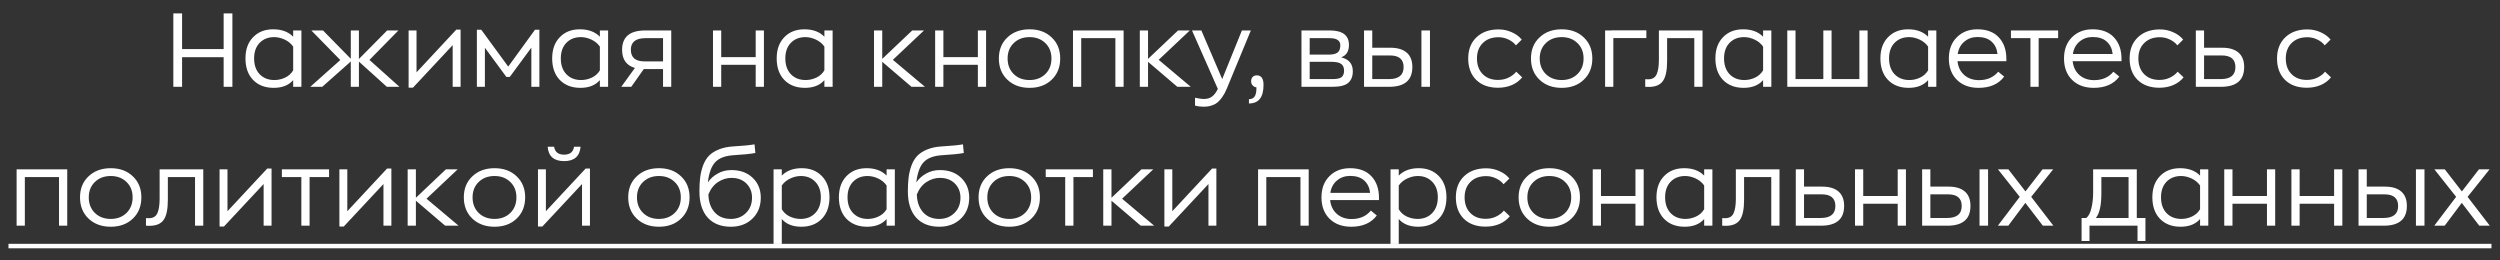
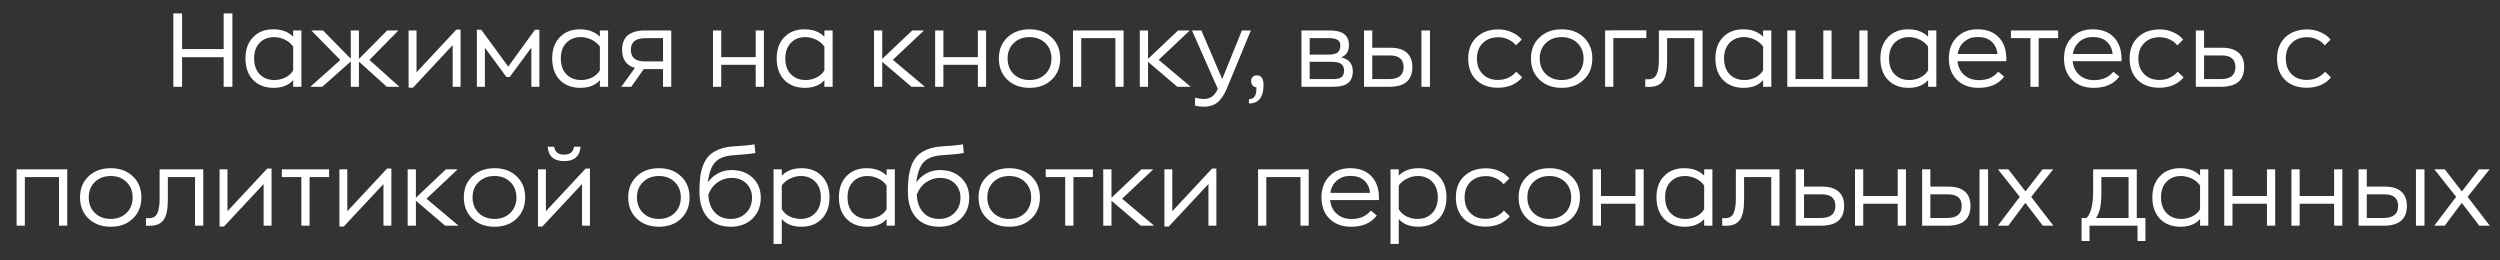
<svg xmlns="http://www.w3.org/2000/svg" width="144" height="15" viewBox="0 0 144 15" fill="none">
  <rect x="0" y="0" width="144" height="15" fill="#333333" stroke="none" />
  <path d="M9.984 5V0.77H10.488V2.828H12.882V0.77H13.386V5H12.882V3.296H10.488V5H9.984ZM15.765 5.06C15.269 5.06 14.873 4.908 14.577 4.604C14.285 4.3 14.139 3.886 14.139 3.362C14.139 2.85 14.285 2.444 14.577 2.144C14.869 1.84 15.255 1.688 15.735 1.688C16.223 1.688 16.607 1.83 16.887 2.114V1.754H17.361V5H16.887V4.616C16.627 4.912 16.253 5.06 15.765 5.06ZM15.807 4.61C16.019 4.61 16.223 4.564 16.419 4.472C16.619 4.38 16.775 4.24 16.887 4.052V2.684C16.767 2.512 16.605 2.378 16.401 2.282C16.197 2.186 15.993 2.138 15.789 2.138C15.449 2.138 15.171 2.248 14.955 2.468C14.743 2.688 14.637 2.986 14.637 3.362C14.637 3.746 14.743 4.05 14.955 4.274C15.171 4.498 15.455 4.61 15.807 4.61ZM23.009 5H22.282L20.674 3.548V5H20.206V3.542L18.562 5H17.872L19.601 3.458L17.933 1.754H18.605L20.206 3.386V1.754H20.674V3.398L22.3 1.754H22.948L21.28 3.452L23.009 5ZM26.284 1.706H26.53V5H26.074V2.6L23.788 5.048H23.536V1.754H23.992V4.166L26.284 1.706ZM30.816 1.712H31.068V5H30.606V2.744L29.364 4.43H29.166L27.93 2.75V5H27.468V1.712H27.72L29.274 3.836L30.816 1.712ZM33.431 5.06C32.935 5.06 32.539 4.908 32.243 4.604C31.951 4.3 31.805 3.886 31.805 3.362C31.805 2.85 31.951 2.444 32.243 2.144C32.535 1.84 32.921 1.688 33.401 1.688C33.889 1.688 34.273 1.83 34.553 2.114V1.754H35.027V5H34.553V4.616C34.293 4.912 33.919 5.06 33.431 5.06ZM33.473 4.61C33.685 4.61 33.889 4.564 34.085 4.472C34.285 4.38 34.441 4.24 34.553 4.052V2.684C34.433 2.512 34.271 2.378 34.067 2.282C33.863 2.186 33.659 2.138 33.455 2.138C33.115 2.138 32.837 2.248 32.621 2.468C32.409 2.688 32.303 2.986 32.303 3.362C32.303 3.746 32.409 4.05 32.621 4.274C32.837 4.498 33.121 4.61 33.473 4.61ZM37.164 1.754H38.664V5H38.191V3.98H37.087H37.081L36.361 5H35.785L36.571 3.914C36.078 3.77 35.833 3.422 35.833 2.87C35.833 2.126 36.276 1.754 37.164 1.754ZM38.191 3.536V2.198H37.182C36.618 2.198 36.337 2.42 36.337 2.864C36.337 3.312 36.599 3.536 37.123 3.536H38.191ZM43.528 1.754H44.002V5H43.528V3.734H41.542V5H41.068V1.754H41.542V3.29H43.528V1.754ZM46.363 5.06C45.867 5.06 45.471 4.908 45.175 4.604C44.883 4.3 44.737 3.886 44.737 3.362C44.737 2.85 44.883 2.444 45.175 2.144C45.467 1.84 45.853 1.688 46.333 1.688C46.821 1.688 47.205 1.83 47.485 2.114V1.754H47.959V5H47.485V4.616C47.225 4.912 46.851 5.06 46.363 5.06ZM46.405 4.61C46.617 4.61 46.821 4.564 47.017 4.472C47.217 4.38 47.373 4.24 47.485 4.052V2.684C47.365 2.512 47.203 2.378 46.999 2.282C46.795 2.186 46.591 2.138 46.387 2.138C46.047 2.138 45.769 2.248 45.553 2.468C45.341 2.688 45.235 2.986 45.235 3.362C45.235 3.746 45.341 4.05 45.553 4.274C45.769 4.498 46.053 4.61 46.405 4.61ZM53.277 5H52.503L50.817 3.56V5H50.343V1.754H50.817V3.392L52.545 1.754H53.223L51.429 3.446L53.277 5ZM56.325 1.754H56.798V5H56.325V3.734H54.339V5H53.864V1.754H54.339V3.29H56.325V1.754ZM60.576 4.592C60.252 4.904 59.828 5.06 59.304 5.06C58.78 5.06 58.354 4.904 58.026 4.592C57.698 4.28 57.534 3.872 57.534 3.368C57.534 2.868 57.698 2.464 58.026 2.156C58.354 1.844 58.78 1.688 59.304 1.688C59.828 1.688 60.252 1.844 60.576 2.156C60.904 2.464 61.068 2.868 61.068 3.368C61.068 3.872 60.904 4.28 60.576 4.592ZM59.304 4.61C59.672 4.61 59.974 4.496 60.21 4.268C60.446 4.036 60.564 3.736 60.564 3.368C60.564 3.004 60.446 2.708 60.21 2.48C59.974 2.252 59.672 2.138 59.304 2.138C58.932 2.138 58.628 2.252 58.392 2.48C58.156 2.708 58.038 3.004 58.038 3.368C58.038 3.736 58.156 4.036 58.392 4.268C58.628 4.496 58.932 4.61 59.304 4.61ZM64.72 1.754V5H64.246V2.198H62.278V5H61.804V1.754H64.72ZM68.588 5H67.814L66.127 3.56V5H65.653V1.754H66.127V3.392L67.856 1.754H68.534L66.74 3.446L68.588 5ZM71.533 1.754H72.049L70.657 5.12C70.581 5.304 70.495 5.462 70.399 5.594C70.307 5.726 70.219 5.826 70.135 5.894C70.051 5.966 69.955 6.02 69.847 6.056C69.743 6.096 69.653 6.12 69.577 6.128C69.501 6.14 69.413 6.146 69.313 6.146C69.141 6.146 68.981 6.124 68.833 6.08V5.63C69.061 5.678 69.227 5.702 69.331 5.702C69.527 5.702 69.687 5.656 69.811 5.564C69.935 5.476 70.047 5.328 70.147 5.12L68.659 1.754H69.199L70.399 4.556L71.533 1.754ZM72.395 4.34C72.651 4.34 72.779 4.524 72.779 4.892C72.779 5.604 72.499 5.96 71.939 5.96V5.714C72.095 5.71 72.207 5.654 72.275 5.546C72.343 5.438 72.375 5.266 72.371 5.03C72.287 5.022 72.215 4.986 72.155 4.922C72.095 4.854 72.065 4.776 72.065 4.688C72.065 4.58 72.093 4.496 72.149 4.436C72.209 4.372 72.291 4.34 72.395 4.34ZM77.25 3.302C77.698 3.41 77.922 3.678 77.922 4.106C77.922 4.402 77.832 4.626 77.652 4.778C77.476 4.926 77.176 5 76.752 5H74.964V1.754H76.59C77.33 1.754 77.7 2.032 77.7 2.588C77.7 2.956 77.55 3.194 77.25 3.302ZM75.438 2.198V3.146H76.53C76.75 3.146 76.916 3.11 77.028 3.038C77.144 2.962 77.202 2.818 77.202 2.606C77.202 2.334 76.996 2.198 76.584 2.198H75.438ZM76.758 4.556C76.998 4.556 77.168 4.52 77.268 4.448C77.368 4.372 77.418 4.246 77.418 4.07C77.418 3.894 77.364 3.766 77.256 3.686C77.152 3.602 76.956 3.56 76.668 3.56H75.438V4.556H76.758ZM78.568 5V1.754H79.042V2.75H80.098C80.502 2.75 80.812 2.844 81.028 3.032C81.244 3.22 81.352 3.496 81.352 3.86C81.352 4.62 80.908 5 80.02 5H78.568ZM81.874 5V1.754H82.366V5H81.874ZM79.042 4.556H80.002C80.566 4.556 80.848 4.326 80.848 3.866C80.848 3.418 80.586 3.194 80.062 3.194H79.042V4.556ZM86.285 5.054C85.753 5.054 85.333 4.902 85.025 4.598C84.721 4.294 84.569 3.884 84.569 3.368C84.569 2.86 84.727 2.454 85.043 2.15C85.363 1.846 85.787 1.694 86.315 1.694C86.587 1.694 86.841 1.748 87.077 1.856C87.317 1.96 87.509 2.102 87.653 2.282L87.317 2.612C87.209 2.472 87.065 2.36 86.885 2.276C86.705 2.188 86.515 2.144 86.315 2.144C85.935 2.144 85.633 2.256 85.409 2.48C85.185 2.7 85.073 2.996 85.073 3.368C85.073 3.744 85.183 4.044 85.403 4.268C85.623 4.492 85.917 4.604 86.285 4.604C86.509 4.604 86.711 4.56 86.891 4.472C87.075 4.384 87.223 4.27 87.335 4.13L87.677 4.454C87.529 4.642 87.333 4.79 87.089 4.898C86.845 5.002 86.577 5.054 86.285 5.054ZM91.226 4.592C90.902 4.904 90.478 5.06 89.954 5.06C89.43 5.06 89.004 4.904 88.676 4.592C88.348 4.28 88.184 3.872 88.184 3.368C88.184 2.868 88.348 2.464 88.676 2.156C89.004 1.844 89.43 1.688 89.954 1.688C90.478 1.688 90.902 1.844 91.226 2.156C91.554 2.464 91.718 2.868 91.718 3.368C91.718 3.872 91.554 4.28 91.226 4.592ZM89.954 4.61C90.322 4.61 90.624 4.496 90.86 4.268C91.096 4.036 91.214 3.736 91.214 3.368C91.214 3.004 91.096 2.708 90.86 2.48C90.624 2.252 90.322 2.138 89.954 2.138C89.582 2.138 89.278 2.252 89.042 2.48C88.806 2.708 88.688 3.004 88.688 3.368C88.688 3.736 88.806 4.036 89.042 4.268C89.278 4.496 89.582 4.61 89.954 4.61ZM94.83 1.748V2.192H92.928V5H92.454V1.754H92.82V1.748H94.83ZM94.976 5.006C94.88 5.006 94.81 5.004 94.766 5V4.562C94.802 4.566 94.858 4.568 94.934 4.568C95.17 4.568 95.332 4.474 95.42 4.286C95.508 4.094 95.552 3.816 95.552 3.452V1.754H98.066V5H97.592V2.198H96.026V3.512C96.026 4.06 95.944 4.446 95.78 4.67C95.62 4.894 95.352 5.006 94.976 5.006ZM100.433 5.06C99.937 5.06 99.541 4.908 99.245 4.604C98.953 4.3 98.807 3.886 98.807 3.362C98.807 2.85 98.953 2.444 99.245 2.144C99.537 1.84 99.923 1.688 100.403 1.688C100.891 1.688 101.275 1.83 101.555 2.114V1.754H102.029V5H101.555V4.616C101.295 4.912 100.921 5.06 100.433 5.06ZM100.475 4.61C100.687 4.61 100.891 4.564 101.087 4.472C101.287 4.38 101.443 4.24 101.555 4.052V2.684C101.435 2.512 101.273 2.378 101.069 2.282C100.865 2.186 100.661 2.138 100.457 2.138C100.117 2.138 99.839 2.248 99.623 2.468C99.411 2.688 99.305 2.986 99.305 3.362C99.305 3.746 99.411 4.05 99.623 4.274C99.839 4.498 100.123 4.61 100.475 4.61ZM102.948 5V1.754H103.422V4.556H105.024V1.754H105.498V4.556H107.1V1.754H107.574V5H102.948ZM109.937 5.06C109.441 5.06 109.045 4.908 108.749 4.604C108.457 4.3 108.311 3.886 108.311 3.362C108.311 2.85 108.457 2.444 108.749 2.144C109.041 1.84 109.427 1.688 109.907 1.688C110.395 1.688 110.779 1.83 111.059 2.114V1.754H111.533V5H111.059V4.616C110.799 4.912 110.425 5.06 109.937 5.06ZM109.979 4.61C110.191 4.61 110.395 4.564 110.591 4.472C110.791 4.38 110.947 4.24 111.059 4.052V2.684C110.939 2.512 110.777 2.378 110.573 2.282C110.369 2.186 110.165 2.138 109.961 2.138C109.621 2.138 109.343 2.248 109.127 2.468C108.915 2.688 108.809 2.986 108.809 3.362C108.809 3.746 108.915 4.05 109.127 4.274C109.343 4.498 109.627 4.61 109.979 4.61ZM115.566 3.392V3.524H112.752C112.788 3.86 112.918 4.126 113.142 4.322C113.366 4.518 113.648 4.616 113.988 4.616C114.46 4.616 114.83 4.454 115.098 4.13L115.44 4.412C115.116 4.844 114.624 5.06 113.964 5.06C113.448 5.06 113.034 4.908 112.722 4.604C112.41 4.296 112.254 3.884 112.254 3.368C112.254 2.86 112.406 2.454 112.71 2.15C113.014 1.842 113.41 1.688 113.898 1.688C114.434 1.688 114.846 1.844 115.134 2.156C115.422 2.464 115.566 2.876 115.566 3.392ZM113.904 2.132C113.608 2.132 113.356 2.22 113.148 2.396C112.94 2.568 112.812 2.806 112.764 3.11H115.056C115.024 2.81 114.91 2.572 114.714 2.396C114.522 2.22 114.252 2.132 113.904 2.132ZM118.549 1.754V2.198H117.427V5H116.953V2.198H115.831V1.754H118.549ZM122.199 3.392V3.524H119.385C119.421 3.86 119.551 4.126 119.775 4.322C119.999 4.518 120.281 4.616 120.621 4.616C121.093 4.616 121.463 4.454 121.731 4.13L122.073 4.412C121.749 4.844 121.257 5.06 120.597 5.06C120.081 5.06 119.667 4.908 119.355 4.604C119.043 4.296 118.887 3.884 118.887 3.368C118.887 2.86 119.039 2.454 119.343 2.15C119.647 1.842 120.043 1.688 120.531 1.688C121.067 1.688 121.479 1.844 121.767 2.156C122.055 2.464 122.199 2.876 122.199 3.392ZM120.537 2.132C120.241 2.132 119.989 2.22 119.781 2.396C119.573 2.568 119.445 2.806 119.397 3.11H121.689C121.657 2.81 121.543 2.572 121.347 2.396C121.155 2.22 120.885 2.132 120.537 2.132ZM124.382 5.054C123.85 5.054 123.43 4.902 123.122 4.598C122.818 4.294 122.666 3.884 122.666 3.368C122.666 2.86 122.824 2.454 123.14 2.15C123.46 1.846 123.884 1.694 124.412 1.694C124.684 1.694 124.938 1.748 125.174 1.856C125.414 1.96 125.606 2.102 125.75 2.282L125.414 2.612C125.306 2.472 125.162 2.36 124.982 2.276C124.802 2.188 124.612 2.144 124.412 2.144C124.032 2.144 123.73 2.256 123.506 2.48C123.282 2.7 123.17 2.996 123.17 3.368C123.17 3.744 123.28 4.044 123.5 4.268C123.72 4.492 124.014 4.604 124.382 4.604C124.606 4.604 124.808 4.56 124.988 4.472C125.172 4.384 125.32 4.27 125.432 4.13L125.774 4.454C125.626 4.642 125.43 4.79 125.186 4.898C124.942 5.002 124.674 5.054 124.382 5.054ZM126.48 5V1.754H126.954V2.75H128.01C128.414 2.75 128.724 2.844 128.94 3.032C129.156 3.22 129.264 3.496 129.264 3.86C129.264 4.62 128.82 5 127.932 5H126.48ZM126.954 4.556H127.914C128.478 4.556 128.76 4.326 128.76 3.866C128.76 3.418 128.498 3.194 127.974 3.194H126.954V4.556ZM132.873 5.054C132.341 5.054 131.921 4.902 131.613 4.598C131.309 4.294 131.157 3.884 131.157 3.368C131.157 2.86 131.315 2.454 131.631 2.15C131.951 1.846 132.375 1.694 132.903 1.694C133.175 1.694 133.429 1.748 133.665 1.856C133.905 1.96 134.097 2.102 134.241 2.282L133.905 2.612C133.797 2.472 133.653 2.36 133.473 2.276C133.293 2.188 133.103 2.144 132.903 2.144C132.523 2.144 132.221 2.256 131.997 2.48C131.773 2.7 131.661 2.996 131.661 3.368C131.661 3.744 131.771 4.044 131.991 4.268C132.211 4.492 132.505 4.604 132.873 4.604C133.097 4.604 133.299 4.56 133.479 4.472C133.663 4.384 133.811 4.27 133.923 4.13L134.265 4.454C134.117 4.642 133.921 4.79 133.677 4.898C133.433 5.002 133.165 5.054 132.873 5.054ZM3.873 9.754V13H3.399V10.198H1.431V13H0.957V9.754H3.873ZM7.651 12.592C7.327 12.904 6.903 13.06 6.379 13.06C5.855 13.06 5.429 12.904 5.101 12.592C4.773 12.28 4.609 11.872 4.609 11.368C4.609 10.868 4.773 10.464 5.101 10.156C5.429 9.844 5.855 9.688 6.379 9.688C6.903 9.688 7.327 9.844 7.651 10.156C7.979 10.464 8.143 10.868 8.143 11.368C8.143 11.872 7.979 12.28 7.651 12.592ZM6.379 12.61C6.747 12.61 7.049 12.496 7.285 12.268C7.521 12.036 7.639 11.736 7.639 11.368C7.639 11.004 7.521 10.708 7.285 10.48C7.049 10.252 6.747 10.138 6.379 10.138C6.007 10.138 5.703 10.252 5.467 10.48C5.231 10.708 5.113 11.004 5.113 11.368C5.113 11.736 5.231 12.036 5.467 12.268C5.703 12.496 6.007 12.61 6.379 12.61ZM8.618 13.006C8.522 13.006 8.452 13.004 8.408 13V12.562C8.444 12.566 8.5 12.568 8.576 12.568C8.812 12.568 8.974 12.474 9.062 12.286C9.15 12.094 9.194 11.816 9.194 11.452V9.754H11.708V13H11.234V10.198H9.668V11.512C9.668 12.06 9.586 12.446 9.422 12.67C9.262 12.894 8.994 13.006 8.618 13.006ZM15.395 9.706H15.641V13H15.185V10.6L12.899 13.048H12.647V9.754H13.103V12.166L15.395 9.706ZM18.954 9.754V10.198H17.832V13H17.358V10.198H16.236V9.754H18.954ZM22.297 9.706H22.543V13H22.087V10.6L19.801 13.048H19.549V9.754H20.005V12.166L22.297 9.706ZM26.415 13H25.641L23.955 11.56V13H23.481V9.754H23.955V11.392L25.683 9.754H26.361L24.567 11.446L26.415 13ZM29.758 12.592C29.434 12.904 29.01 13.06 28.486 13.06C27.962 13.06 27.536 12.904 27.208 12.592C26.88 12.28 26.716 11.872 26.716 11.368C26.716 10.868 26.88 10.464 27.208 10.156C27.536 9.844 27.962 9.688 28.486 9.688C29.01 9.688 29.434 9.844 29.758 10.156C30.086 10.464 30.25 10.868 30.25 11.368C30.25 11.872 30.086 12.28 29.758 12.592ZM28.486 12.61C28.854 12.61 29.156 12.496 29.392 12.268C29.628 12.036 29.746 11.736 29.746 11.368C29.746 11.004 29.628 10.708 29.392 10.48C29.156 10.252 28.854 10.138 28.486 10.138C28.114 10.138 27.81 10.252 27.574 10.48C27.338 10.708 27.22 11.004 27.22 11.368C27.22 11.736 27.338 12.036 27.574 12.268C27.81 12.496 28.114 12.61 28.486 12.61ZM32.493 9.28C31.905 9.28 31.589 9.004 31.545 8.452H31.917C31.965 8.756 32.157 8.908 32.493 8.908C32.829 8.908 33.019 8.756 33.063 8.452H33.441C33.393 9.004 33.077 9.28 32.493 9.28ZM33.735 9.706H33.981V13H33.525V10.6L31.239 13.048H30.987V9.754H31.443V12.166L33.735 9.706ZM39.227 12.592C38.903 12.904 38.479 13.06 37.955 13.06C37.431 13.06 37.005 12.904 36.677 12.592C36.349 12.28 36.185 11.872 36.185 11.368C36.185 10.868 36.349 10.464 36.677 10.156C37.005 9.844 37.431 9.688 37.955 9.688C38.479 9.688 38.903 9.844 39.227 10.156C39.555 10.464 39.719 10.868 39.719 11.368C39.719 11.872 39.555 12.28 39.227 12.592ZM37.955 12.61C38.323 12.61 38.625 12.496 38.861 12.268C39.097 12.036 39.215 11.736 39.215 11.368C39.215 11.004 39.097 10.708 38.861 10.48C38.625 10.252 38.323 10.138 37.955 10.138C37.583 10.138 37.279 10.252 37.043 10.48C36.807 10.708 36.689 11.004 36.689 11.368C36.689 11.736 36.807 12.036 37.043 12.268C37.279 12.496 37.583 12.61 37.955 12.61ZM42.129 9.796C42.641 9.796 43.051 9.946 43.359 10.246C43.667 10.542 43.821 10.922 43.821 11.386C43.821 11.882 43.659 12.286 43.335 12.598C43.015 12.906 42.603 13.06 42.099 13.06C41.527 13.06 41.081 12.884 40.761 12.532C40.445 12.176 40.287 11.674 40.287 11.026C40.287 10.722 40.301 10.456 40.329 10.228C40.357 9.996 40.411 9.768 40.491 9.544C40.575 9.316 40.687 9.128 40.827 8.98C40.967 8.832 41.155 8.71 41.391 8.614C41.627 8.514 41.907 8.454 42.231 8.434C42.783 8.402 43.193 8.362 43.461 8.314L43.509 8.812C43.237 8.864 42.827 8.906 42.279 8.938C41.787 8.966 41.429 9.098 41.205 9.334C40.981 9.566 40.837 9.956 40.773 10.504C40.921 10.292 41.111 10.122 41.343 9.994C41.575 9.862 41.837 9.796 42.129 9.796ZM42.099 12.61C42.447 12.61 42.737 12.496 42.969 12.268C43.201 12.04 43.317 11.746 43.317 11.386C43.317 11.058 43.209 10.786 42.993 10.57C42.777 10.354 42.489 10.246 42.129 10.246C41.865 10.246 41.611 10.324 41.367 10.48C41.123 10.636 40.935 10.876 40.803 11.2C40.815 11.628 40.935 11.97 41.163 12.226C41.391 12.482 41.703 12.61 42.099 12.61ZM44.557 14.05V9.754H45.031V10.114C45.311 9.83 45.695 9.688 46.183 9.688C46.663 9.688 47.049 9.84 47.341 10.144C47.633 10.444 47.779 10.85 47.779 11.362C47.779 11.886 47.631 12.3 47.335 12.604C47.043 12.908 46.649 13.06 46.153 13.06C45.665 13.06 45.291 12.912 45.031 12.616V14.05H44.557ZM46.111 12.61C46.463 12.61 46.745 12.498 46.957 12.274C47.173 12.05 47.281 11.746 47.281 11.362C47.281 10.986 47.173 10.688 46.957 10.468C46.745 10.248 46.469 10.138 46.129 10.138C45.925 10.138 45.721 10.186 45.517 10.282C45.313 10.378 45.151 10.512 45.031 10.684V12.052C45.143 12.24 45.297 12.38 45.493 12.472C45.693 12.564 45.899 12.61 46.111 12.61ZM49.946 13.06C49.45 13.06 49.054 12.908 48.758 12.604C48.466 12.3 48.32 11.886 48.32 11.362C48.32 10.85 48.466 10.444 48.758 10.144C49.05 9.84 49.436 9.688 49.916 9.688C50.404 9.688 50.788 9.83 51.068 10.114V9.754H51.542V13H51.068V12.616C50.808 12.912 50.434 13.06 49.946 13.06ZM49.988 12.61C50.2 12.61 50.404 12.564 50.6 12.472C50.8 12.38 50.956 12.24 51.068 12.052V10.684C50.948 10.512 50.786 10.378 50.582 10.282C50.378 10.186 50.174 10.138 49.97 10.138C49.63 10.138 49.352 10.248 49.136 10.468C48.924 10.688 48.818 10.986 48.818 11.362C48.818 11.746 48.924 12.05 49.136 12.274C49.352 12.498 49.636 12.61 49.988 12.61ZM54.135 9.796C54.647 9.796 55.057 9.946 55.365 10.246C55.673 10.542 55.827 10.922 55.827 11.386C55.827 11.882 55.665 12.286 55.341 12.598C55.021 12.906 54.609 13.06 54.105 13.06C53.533 13.06 53.087 12.884 52.767 12.532C52.451 12.176 52.293 11.674 52.293 11.026C52.293 10.722 52.307 10.456 52.335 10.228C52.363 9.996 52.417 9.768 52.497 9.544C52.581 9.316 52.693 9.128 52.833 8.98C52.973 8.832 53.161 8.71 53.397 8.614C53.633 8.514 53.913 8.454 54.237 8.434C54.789 8.402 55.199 8.362 55.467 8.314L55.515 8.812C55.243 8.864 54.833 8.906 54.285 8.938C53.793 8.966 53.435 9.098 53.211 9.334C52.987 9.566 52.843 9.956 52.779 10.504C52.927 10.292 53.117 10.122 53.349 9.994C53.581 9.862 53.843 9.796 54.135 9.796ZM54.105 12.61C54.453 12.61 54.743 12.496 54.975 12.268C55.207 12.04 55.323 11.746 55.323 11.386C55.323 11.058 55.215 10.786 54.999 10.57C54.783 10.354 54.495 10.246 54.135 10.246C53.871 10.246 53.617 10.324 53.373 10.48C53.129 10.636 52.941 10.876 52.809 11.2C52.821 11.628 52.941 11.97 53.169 12.226C53.397 12.482 53.709 12.61 54.105 12.61ZM59.407 12.592C59.083 12.904 58.659 13.06 58.135 13.06C57.611 13.06 57.185 12.904 56.857 12.592C56.529 12.28 56.365 11.872 56.365 11.368C56.365 10.868 56.529 10.464 56.857 10.156C57.185 9.844 57.611 9.688 58.135 9.688C58.659 9.688 59.083 9.844 59.407 10.156C59.735 10.464 59.899 10.868 59.899 11.368C59.899 11.872 59.735 12.28 59.407 12.592ZM58.135 12.61C58.503 12.61 58.805 12.496 59.041 12.268C59.277 12.036 59.395 11.736 59.395 11.368C59.395 11.004 59.277 10.708 59.041 10.48C58.805 10.252 58.503 10.138 58.135 10.138C57.763 10.138 57.459 10.252 57.223 10.48C56.987 10.708 56.869 11.004 56.869 11.368C56.869 11.736 56.987 12.036 57.223 12.268C57.459 12.496 57.763 12.61 58.135 12.61ZM62.952 9.754V10.198H61.83V13H61.356V10.198H60.234V9.754H62.952ZM66.481 13H65.707L64.021 11.56V13H63.547V9.754H64.021V11.392L65.749 9.754H66.427L64.633 11.446L66.481 13ZM69.817 9.706H70.063V13H69.607V10.6L67.321 13.048H67.069V9.754H67.525V12.166L69.817 9.706ZM75.381 9.754V13H74.907V10.198H72.939V13H72.465V9.754H75.381ZM79.429 11.392V11.524H76.615C76.651 11.86 76.781 12.126 77.005 12.322C77.229 12.518 77.511 12.616 77.851 12.616C78.323 12.616 78.693 12.454 78.961 12.13L79.303 12.412C78.979 12.844 78.487 13.06 77.827 13.06C77.311 13.06 76.897 12.908 76.585 12.604C76.273 12.296 76.117 11.884 76.117 11.368C76.117 10.86 76.269 10.454 76.573 10.15C76.877 9.842 77.273 9.688 77.761 9.688C78.297 9.688 78.709 9.844 78.997 10.156C79.285 10.464 79.429 10.876 79.429 11.392ZM77.767 10.132C77.471 10.132 77.219 10.22 77.011 10.396C76.803 10.568 76.675 10.806 76.627 11.11H78.919C78.887 10.81 78.773 10.572 78.577 10.396C78.385 10.22 78.115 10.132 77.767 10.132ZM80.094 14.05V9.754H80.568V10.114C80.848 9.83 81.232 9.688 81.72 9.688C82.2 9.688 82.586 9.84 82.878 10.144C83.17 10.444 83.316 10.85 83.316 11.362C83.316 11.886 83.168 12.3 82.872 12.604C82.58 12.908 82.186 13.06 81.69 13.06C81.202 13.06 80.828 12.912 80.568 12.616V14.05H80.094ZM81.648 12.61C82 12.61 82.282 12.498 82.494 12.274C82.71 12.05 82.818 11.746 82.818 11.362C82.818 10.986 82.71 10.688 82.494 10.468C82.282 10.248 82.006 10.138 81.666 10.138C81.462 10.138 81.258 10.186 81.054 10.282C80.85 10.378 80.688 10.512 80.568 10.684V12.052C80.68 12.24 80.834 12.38 81.03 12.472C81.23 12.564 81.436 12.61 81.648 12.61ZM85.573 13.054C85.041 13.054 84.621 12.902 84.313 12.598C84.009 12.294 83.857 11.884 83.857 11.368C83.857 10.86 84.015 10.454 84.331 10.15C84.651 9.846 85.075 9.694 85.603 9.694C85.875 9.694 86.129 9.748 86.365 9.856C86.605 9.96 86.797 10.102 86.941 10.282L86.605 10.612C86.497 10.472 86.353 10.36 86.173 10.276C85.993 10.188 85.803 10.144 85.603 10.144C85.223 10.144 84.921 10.256 84.697 10.48C84.473 10.7 84.361 10.996 84.361 11.368C84.361 11.744 84.471 12.044 84.691 12.268C84.911 12.492 85.205 12.604 85.573 12.604C85.797 12.604 85.999 12.56 86.179 12.472C86.363 12.384 86.511 12.27 86.623 12.13L86.965 12.454C86.817 12.642 86.621 12.79 86.377 12.898C86.133 13.002 85.865 13.054 85.573 13.054ZM90.514 12.592C90.19 12.904 89.766 13.06 89.242 13.06C88.718 13.06 88.292 12.904 87.964 12.592C87.636 12.28 87.472 11.872 87.472 11.368C87.472 10.868 87.636 10.464 87.964 10.156C88.292 9.844 88.718 9.688 89.242 9.688C89.766 9.688 90.19 9.844 90.514 10.156C90.842 10.464 91.006 10.868 91.006 11.368C91.006 11.872 90.842 12.28 90.514 12.592ZM89.242 12.61C89.61 12.61 89.912 12.496 90.148 12.268C90.384 12.036 90.502 11.736 90.502 11.368C90.502 11.004 90.384 10.708 90.148 10.48C89.912 10.252 89.61 10.138 89.242 10.138C88.87 10.138 88.566 10.252 88.33 10.48C88.094 10.708 87.976 11.004 87.976 11.368C87.976 11.736 88.094 12.036 88.33 12.268C88.566 12.496 88.87 12.61 89.242 12.61ZM94.202 9.754H94.676V13H94.202V11.734H92.216V13H91.742V9.754H92.216V11.29H94.202V9.754ZM97.038 13.06C96.542 13.06 96.146 12.908 95.85 12.604C95.558 12.3 95.412 11.886 95.412 11.362C95.412 10.85 95.558 10.444 95.85 10.144C96.142 9.84 96.528 9.688 97.008 9.688C97.496 9.688 97.88 9.83 98.16 10.114V9.754H98.634V13H98.16V12.616C97.9 12.912 97.526 13.06 97.038 13.06ZM97.08 12.61C97.292 12.61 97.496 12.564 97.692 12.472C97.892 12.38 98.048 12.24 98.16 12.052V10.684C98.04 10.512 97.878 10.378 97.674 10.282C97.47 10.186 97.266 10.138 97.062 10.138C96.722 10.138 96.444 10.248 96.228 10.468C96.016 10.688 95.91 10.986 95.91 11.362C95.91 11.746 96.016 12.05 96.228 12.274C96.444 12.498 96.728 12.61 97.08 12.61ZM99.409 13.006C99.313 13.006 99.243 13.004 99.199 13V12.562C99.235 12.566 99.291 12.568 99.367 12.568C99.603 12.568 99.765 12.474 99.853 12.286C99.941 12.094 99.985 11.816 99.985 11.452V9.754H102.499V13H102.025V10.198H100.459V11.512C100.459 12.06 100.377 12.446 100.213 12.67C100.053 12.894 99.785 13.006 99.409 13.006ZM103.438 13V9.754H103.912V10.75H104.968C105.372 10.75 105.682 10.844 105.898 11.032C106.114 11.22 106.222 11.496 106.222 11.86C106.222 12.62 105.778 13 104.89 13H103.438ZM103.912 12.556H104.872C105.436 12.556 105.718 12.326 105.718 11.866C105.718 11.418 105.456 11.194 104.932 11.194H103.912V12.556ZM109.308 9.754H109.782V13H109.308V11.734H107.322V13H106.848V9.754H107.322V11.29H109.308V9.754ZM110.715 13V9.754H111.189V10.75H112.245C112.649 10.75 112.959 10.844 113.175 11.032C113.391 11.22 113.499 11.496 113.499 11.86C113.499 12.62 113.055 13 112.167 13H110.715ZM114.021 13V9.754H114.513V13H114.021ZM111.189 12.556H112.149C112.713 12.556 112.995 12.326 112.995 11.866C112.995 11.418 112.733 11.194 112.209 11.194H111.189V12.556ZM118.275 13H117.669L116.661 11.686L115.677 13H115.077L116.337 11.338L115.083 9.754H115.683L116.667 11.026L117.651 9.754H118.263L116.997 11.338L118.275 13ZM123.079 12.556H123.577V13.882H123.121V13H120.355V13.882H119.899V12.556H120.169C120.301 12.452 120.399 12.266 120.463 11.998C120.531 11.726 120.565 11.422 120.565 11.086V9.754H123.079V12.556ZM120.721 12.556H122.605V10.198H121.039V11.128C121.039 11.828 120.933 12.304 120.721 12.556ZM125.602 13.06C125.106 13.06 124.71 12.908 124.414 12.604C124.122 12.3 123.976 11.886 123.976 11.362C123.976 10.85 124.122 10.444 124.414 10.144C124.706 9.84 125.092 9.688 125.572 9.688C126.06 9.688 126.444 9.83 126.724 10.114V9.754H127.198V13H126.724V12.616C126.464 12.912 126.09 13.06 125.602 13.06ZM125.644 12.61C125.856 12.61 126.06 12.564 126.256 12.472C126.456 12.38 126.612 12.24 126.724 12.052V10.684C126.604 10.512 126.442 10.378 126.238 10.282C126.034 10.186 125.83 10.138 125.626 10.138C125.286 10.138 125.008 10.248 124.792 10.468C124.58 10.688 124.474 10.986 124.474 11.362C124.474 11.746 124.58 12.05 124.792 12.274C125.008 12.498 125.292 12.61 125.644 12.61ZM130.577 9.754H131.051V13H130.577V11.734H128.591V13H128.117V9.754H128.591V11.29H130.577V9.754ZM134.445 9.754H134.919V13H134.445V11.734H132.459V13H131.985V9.754H132.459V11.29H134.445V9.754ZM135.852 13V9.754H136.326V10.75H137.382C137.786 10.75 138.096 10.844 138.312 11.032C138.528 11.22 138.636 11.496 138.636 11.86C138.636 12.62 138.192 13 137.304 13H135.852ZM139.158 13V9.754H139.65V13H139.158ZM136.326 12.556H137.286C137.85 12.556 138.132 12.326 138.132 11.866C138.132 11.418 137.87 11.194 137.346 11.194H136.326V12.556ZM143.412 13H142.806L141.798 11.686L140.814 13H140.214L141.474 11.338L140.22 9.754H140.82L141.804 11.026L142.788 9.754H143.4L142.134 11.338L143.412 13Z" fill="white" />
-   <path d="M0.489 14.044H143.508V14.302H0.489V14.044Z" fill="white" />
</svg>